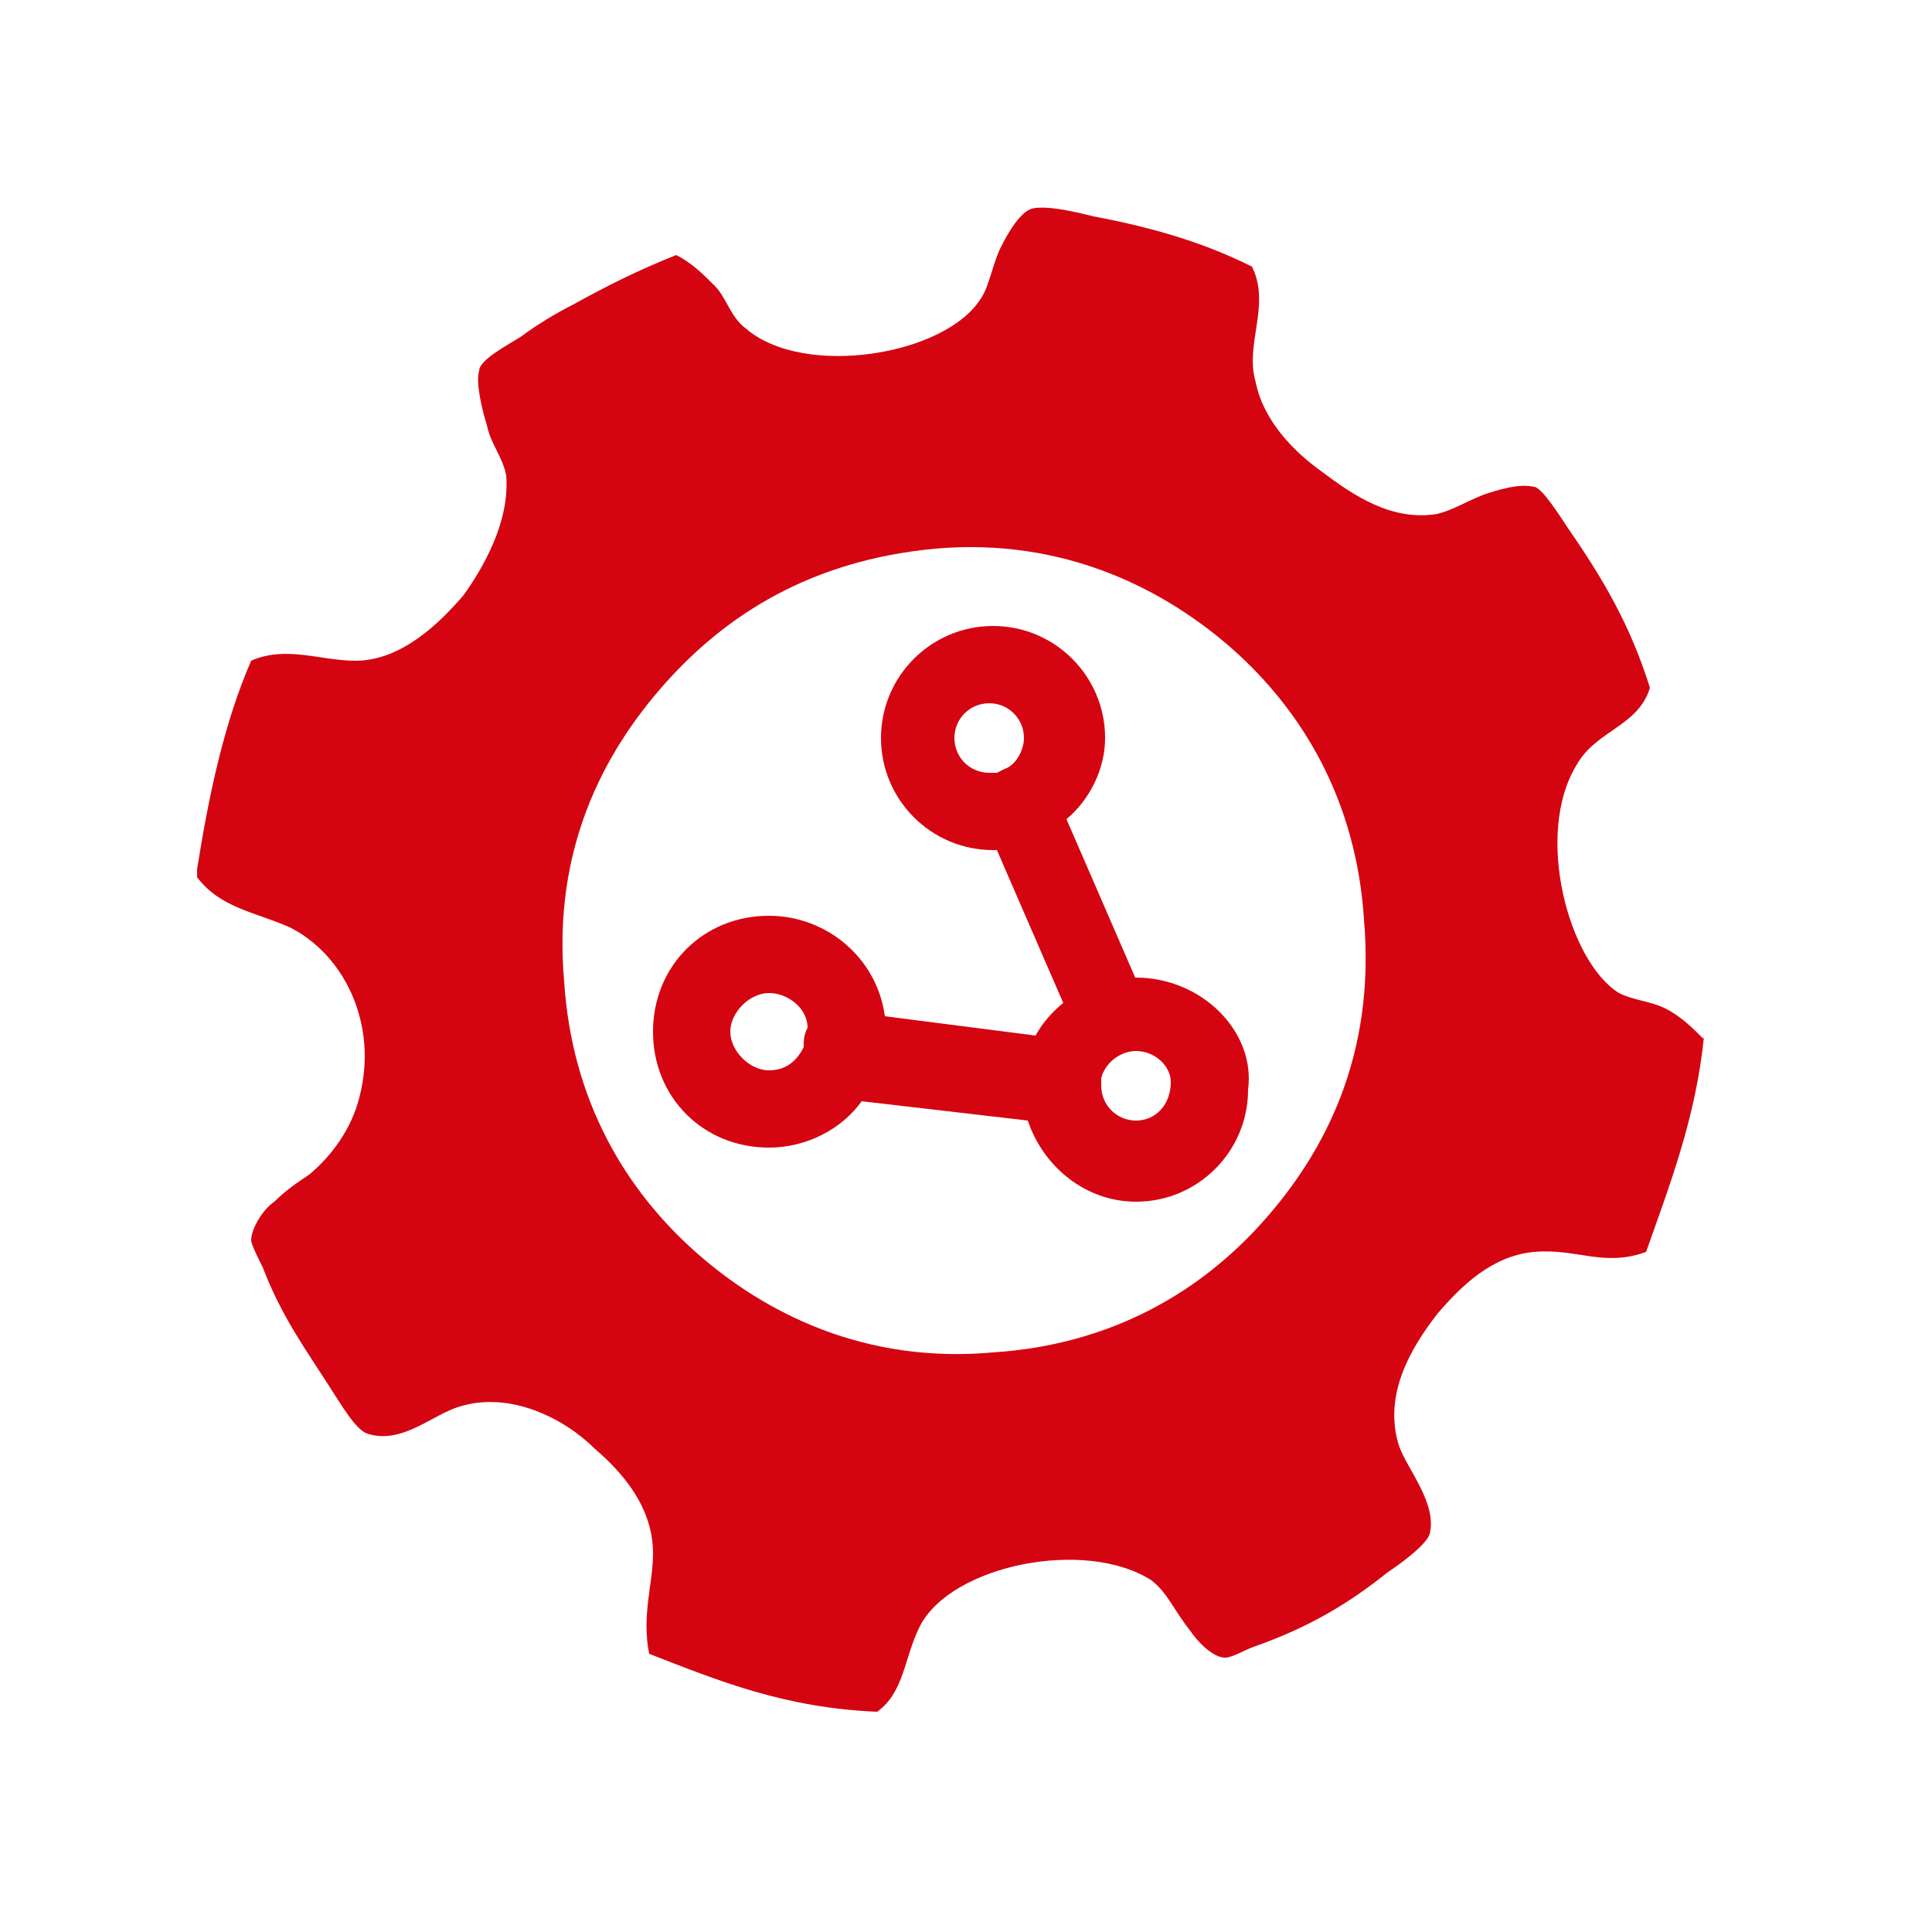
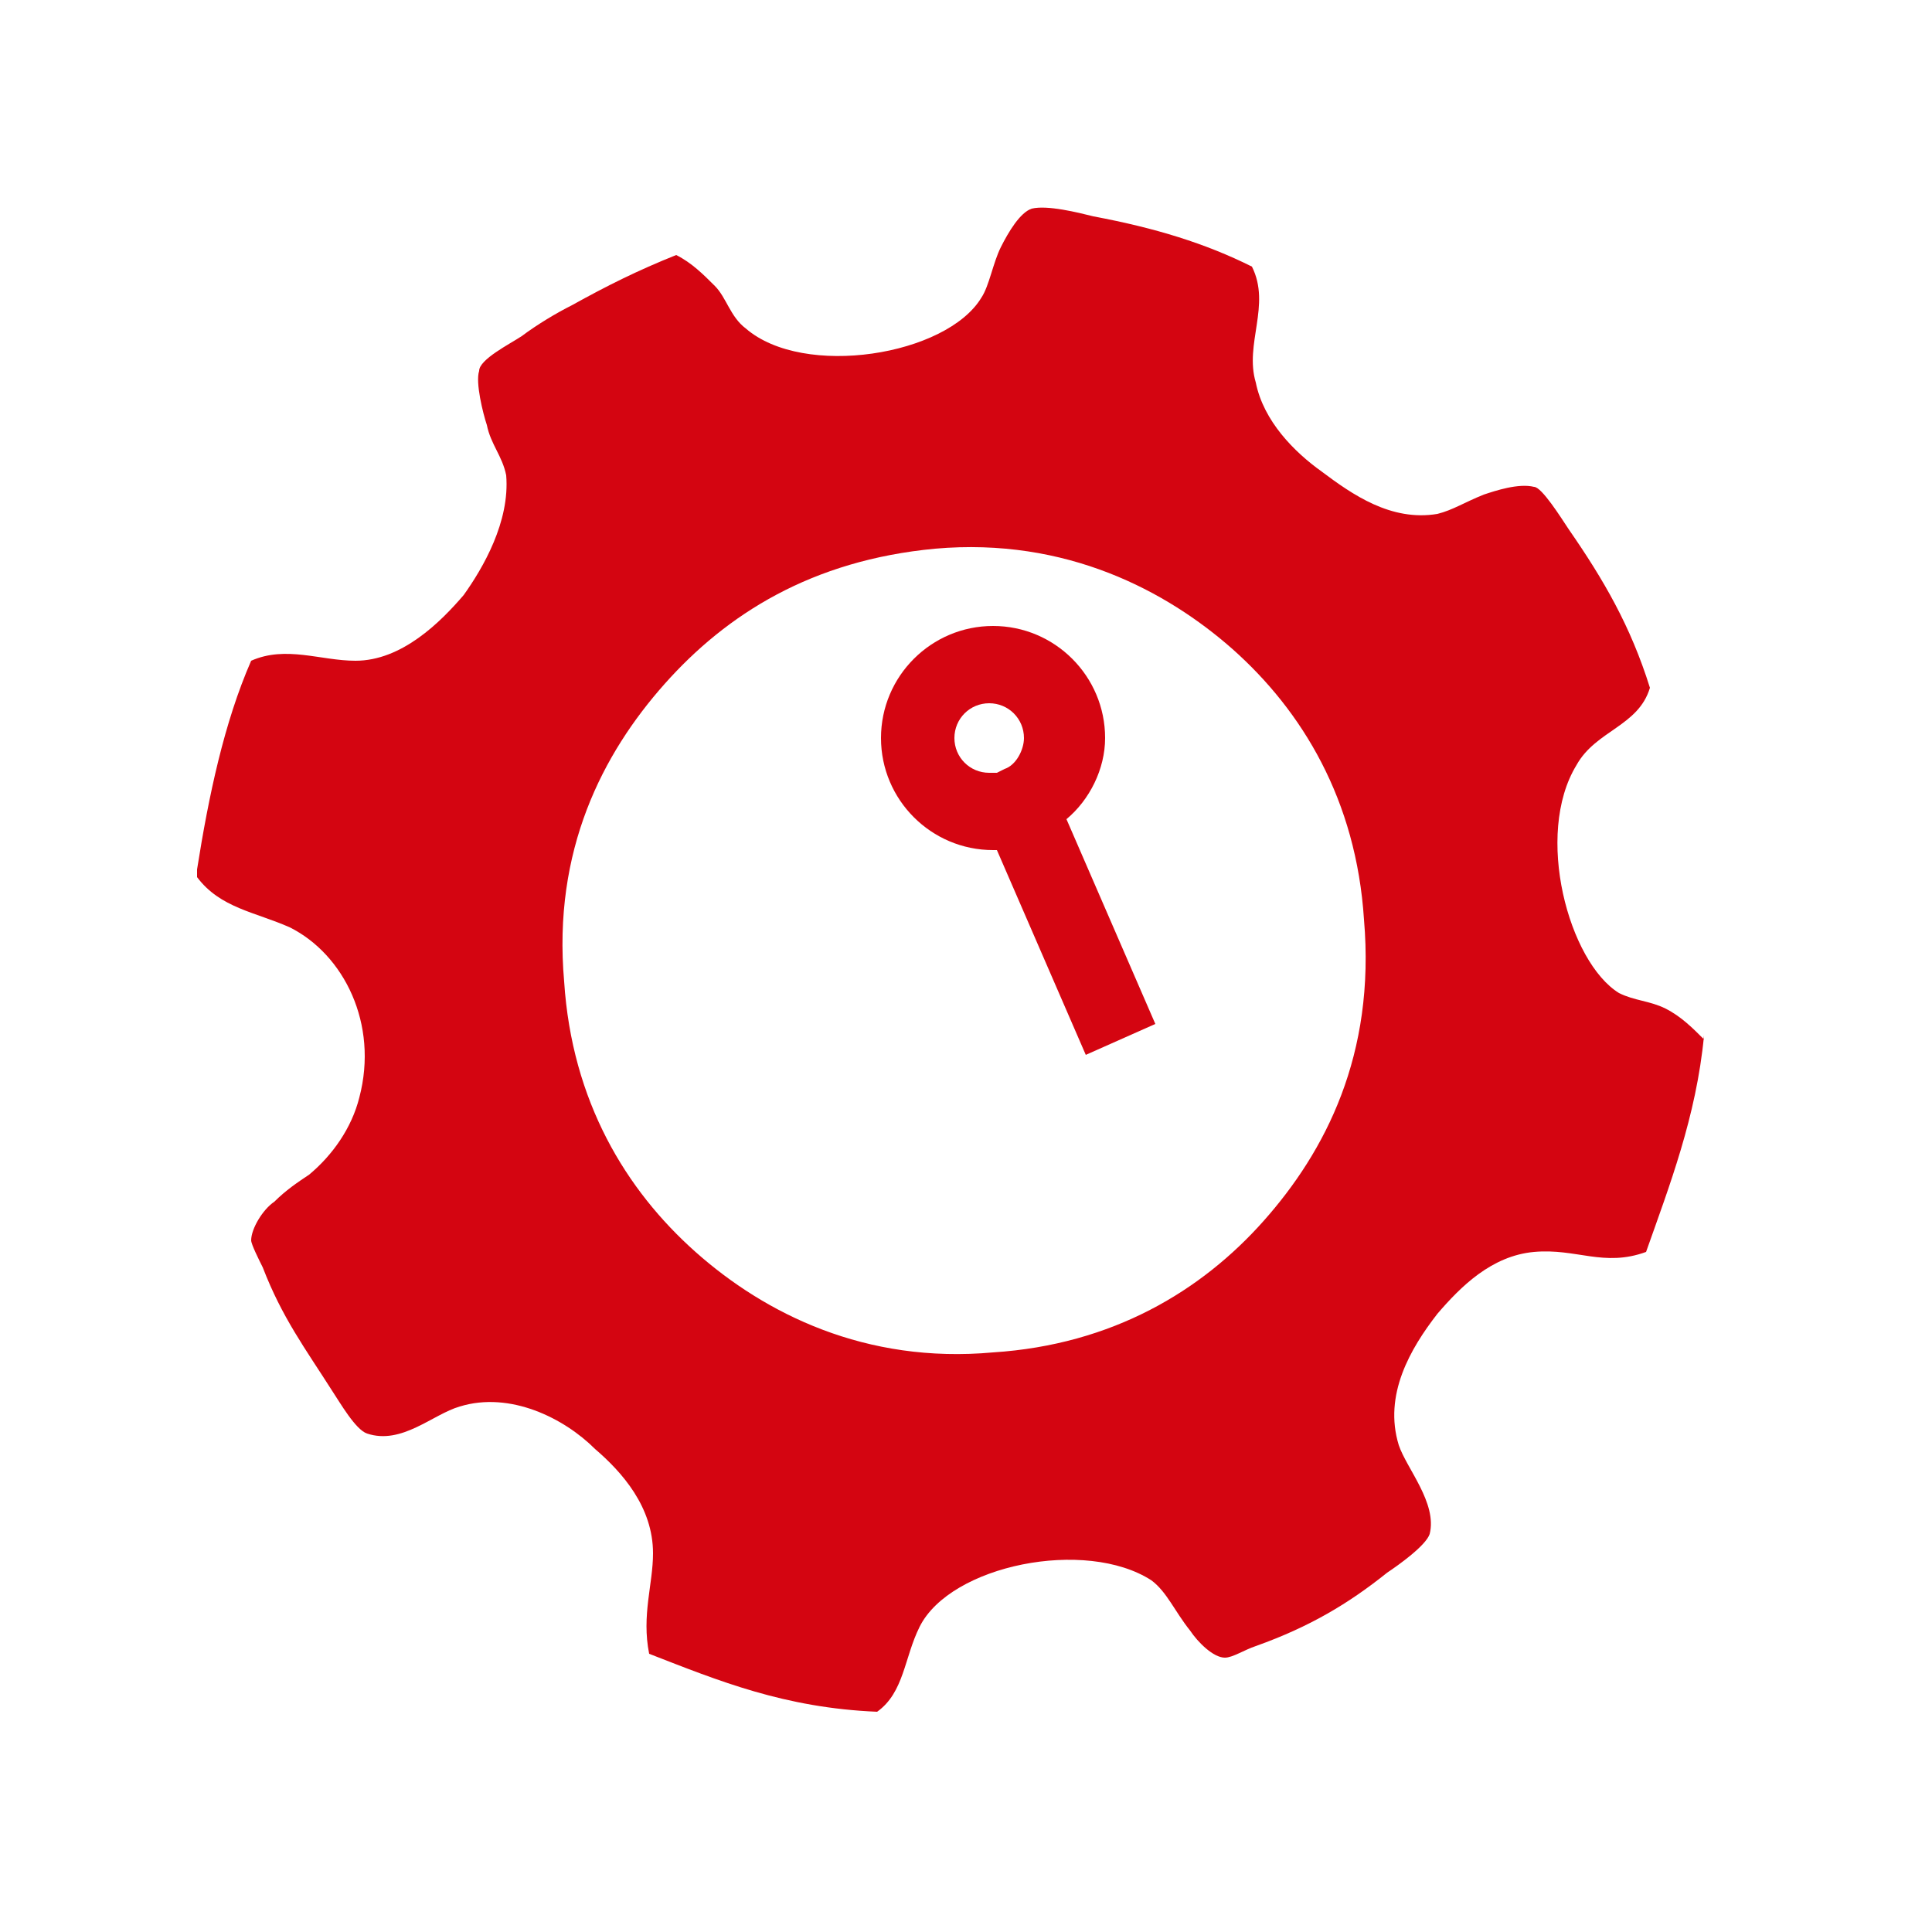
<svg xmlns="http://www.w3.org/2000/svg" version="1.1" id="Ebene_1" x="0px" y="0px" viewBox="0 0 50 50" style="enable-background:new 0 0 50 50;" xml:space="preserve">
  <style type="text/css">
	.st0{fill:#D40511;}
</style>
  <g transform="translate(-5 -3)">
    <path class="st0" d="M49.1,29.9c-0.3-0.3-0.6-0.6-1-0.8c-0.4-0.2-0.8-0.2-1.2-0.4c-1.3-0.8-2.2-4.1-1.1-5.9c0.5-0.9,1.6-1,1.9-2   c-0.5-1.6-1.2-2.8-2.1-4.1c-0.2-0.3-0.7-1.1-0.9-1.1c-0.4-0.1-1,0.1-1.3,0.2c-0.5,0.2-0.8,0.4-1.2,0.5c-1.2,0.2-2.2-0.5-3-1.1   c-0.7-0.5-1.5-1.3-1.7-2.3c-0.3-1,0.4-2-0.1-3c-1.2-0.6-2.5-1-4.1-1.3c-0.4-0.1-1.2-0.3-1.6-0.2c-0.3,0.1-0.6,0.6-0.8,1   c-0.2,0.4-0.3,1-0.5,1.3c-0.9,1.5-4.6,2.1-6.1,0.8c-0.4-0.3-0.5-0.8-0.8-1.1c-0.3-0.3-0.6-0.6-1-0.8c-1,0.4-1.8,0.8-2.7,1.3   c-0.4,0.2-0.9,0.5-1.3,0.8c-0.3,0.2-1.1,0.6-1.1,0.9c-0.1,0.3,0.1,1.1,0.2,1.4c0.1,0.5,0.4,0.8,0.5,1.3c0.1,1.2-0.6,2.4-1.1,3.1   c-0.6,0.7-1.6,1.7-2.8,1.7c-0.9,0-1.8-0.4-2.7,0c-0.7,1.6-1.1,3.5-1.4,5.4v0.2c0.6,0.8,1.5,0.9,2.4,1.3c1.4,0.7,2.3,2.5,1.8,4.4   c-0.2,0.8-0.7,1.5-1.3,2c-0.3,0.2-0.6,0.4-0.9,0.7c-0.3,0.2-0.6,0.7-0.6,1c0,0.1,0.2,0.5,0.3,0.7c0.5,1.3,1.1,2.1,1.8,3.2   c0.2,0.3,0.6,1,0.9,1.1c0.9,0.3,1.7-0.5,2.4-0.7c1.3-0.4,2.7,0.3,3.5,1.1c0.7,0.6,1.5,1.5,1.5,2.7c0,0.8-0.3,1.6-0.1,2.6   c1.8,0.7,3.5,1.4,5.9,1.5c0.7-0.5,0.7-1.4,1.1-2.2c0.8-1.6,4.3-2.3,6-1.2c0.4,0.3,0.6,0.8,1,1.3c0.2,0.3,0.6,0.7,0.9,0.7   c0.2,0,0.5-0.2,0.8-0.3c1.4-0.5,2.4-1.1,3.4-1.9c0.3-0.2,1-0.7,1.1-1c0.2-0.8-0.6-1.7-0.8-2.3c-0.4-1.3,0.3-2.5,1-3.4   c0.6-0.7,1.4-1.5,2.5-1.6c1.1-0.1,1.8,0.4,2.9,0c0.6-1.7,1.3-3.5,1.5-5.6V29.9L49.1,29.9z M37.7,34.6c-1.6,1.8-3.9,3.2-7,3.4   c-3.3,0.3-5.9-1-7.7-2.6c-1.8-1.6-3.2-3.9-3.4-7c-0.3-3.4,1-5.9,2.6-7.7c1.6-1.8,3.8-3.2,7-3.5c3.4-0.3,6,1.1,7.7,2.6   c1.8,1.6,3.2,3.9,3.4,7C40.6,30.3,39.3,32.8,37.7,34.6L37.7,34.6z" />
    <path class="st0" d="M32.6,24.2c0.6-0.5,1-1.3,1-2.1c0-1.6-1.3-2.9-2.9-2.9c-1.6,0-2.9,1.3-2.9,2.9c0,1.6,1.3,2.9,2.9,2.9   c0,0,0.1,0,0.1,0l2.3,5.3l1.8-0.8L32.6,24.2z M30.6,23c-0.5,0-0.9-0.4-0.9-0.9c0-0.5,0.4-0.9,0.9-0.9c0.5,0,0.9,0.4,0.9,0.9   c0,0.3-0.2,0.7-0.5,0.8L30.8,23C30.7,23,30.7,23,30.6,23z" />
-     <path class="st0" d="M27.9,29.3c-0.2-1.5-1.5-2.6-3-2.6c-1.7,0-3,1.3-3,3s1.3,3,3,3c1,0,1.9-0.5,2.4-1.2l4.3,0.5   c0.4,1.2,1.5,2.1,2.8,2.1c1.6,0,2.9-1.3,2.9-2.9c0.2-1.5-1.2-2.9-2.9-2.9c-1.1,0-2.1,0.6-2.6,1.5L27.9,29.3z M34.4,30.2   c0.5,0,0.9,0.4,0.9,0.8c0,0.6-0.4,1-0.9,1c-0.5,0-0.9-0.4-0.9-0.9v-0.2C33.6,30.5,34,30.2,34.4,30.2z M24.9,30.7c-0.5,0-1-0.5-1-1   c0-0.5,0.5-1,1-1c0.5,0,1,0.4,1,0.9c-0.1,0.2-0.1,0.3-0.1,0.5C25.6,30.5,25.3,30.7,24.9,30.7z" />
  </g>
</svg>